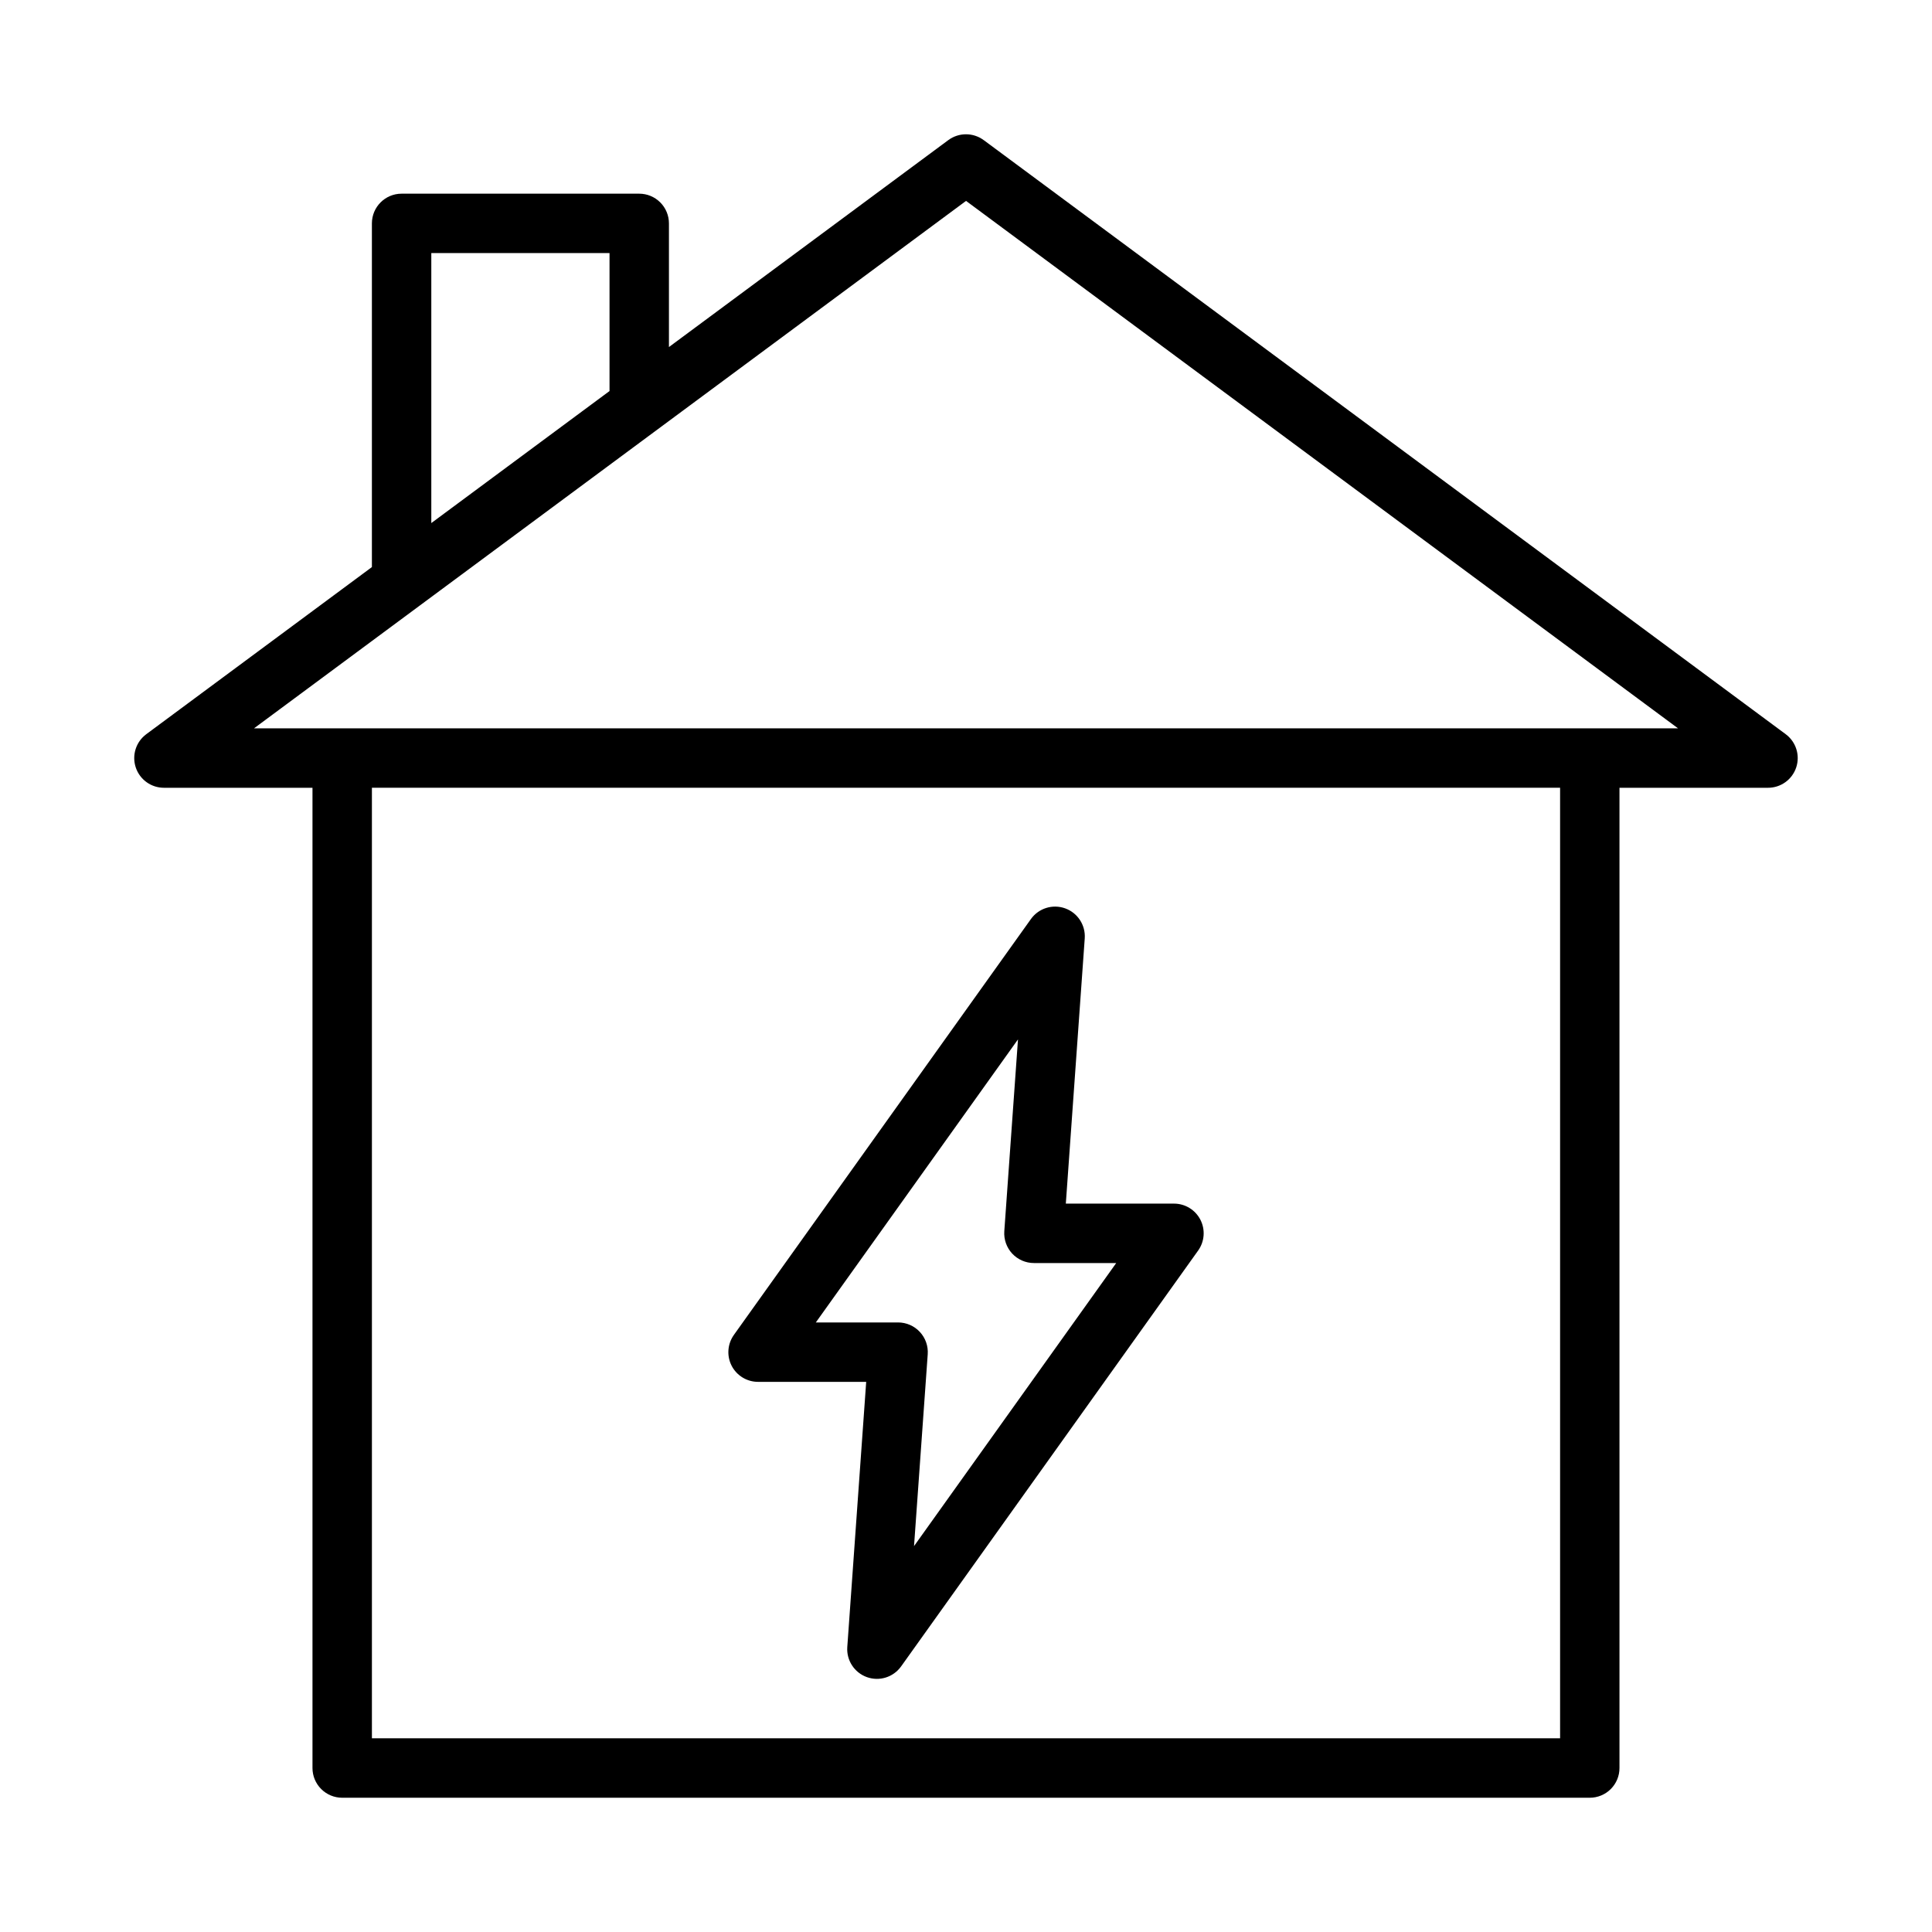
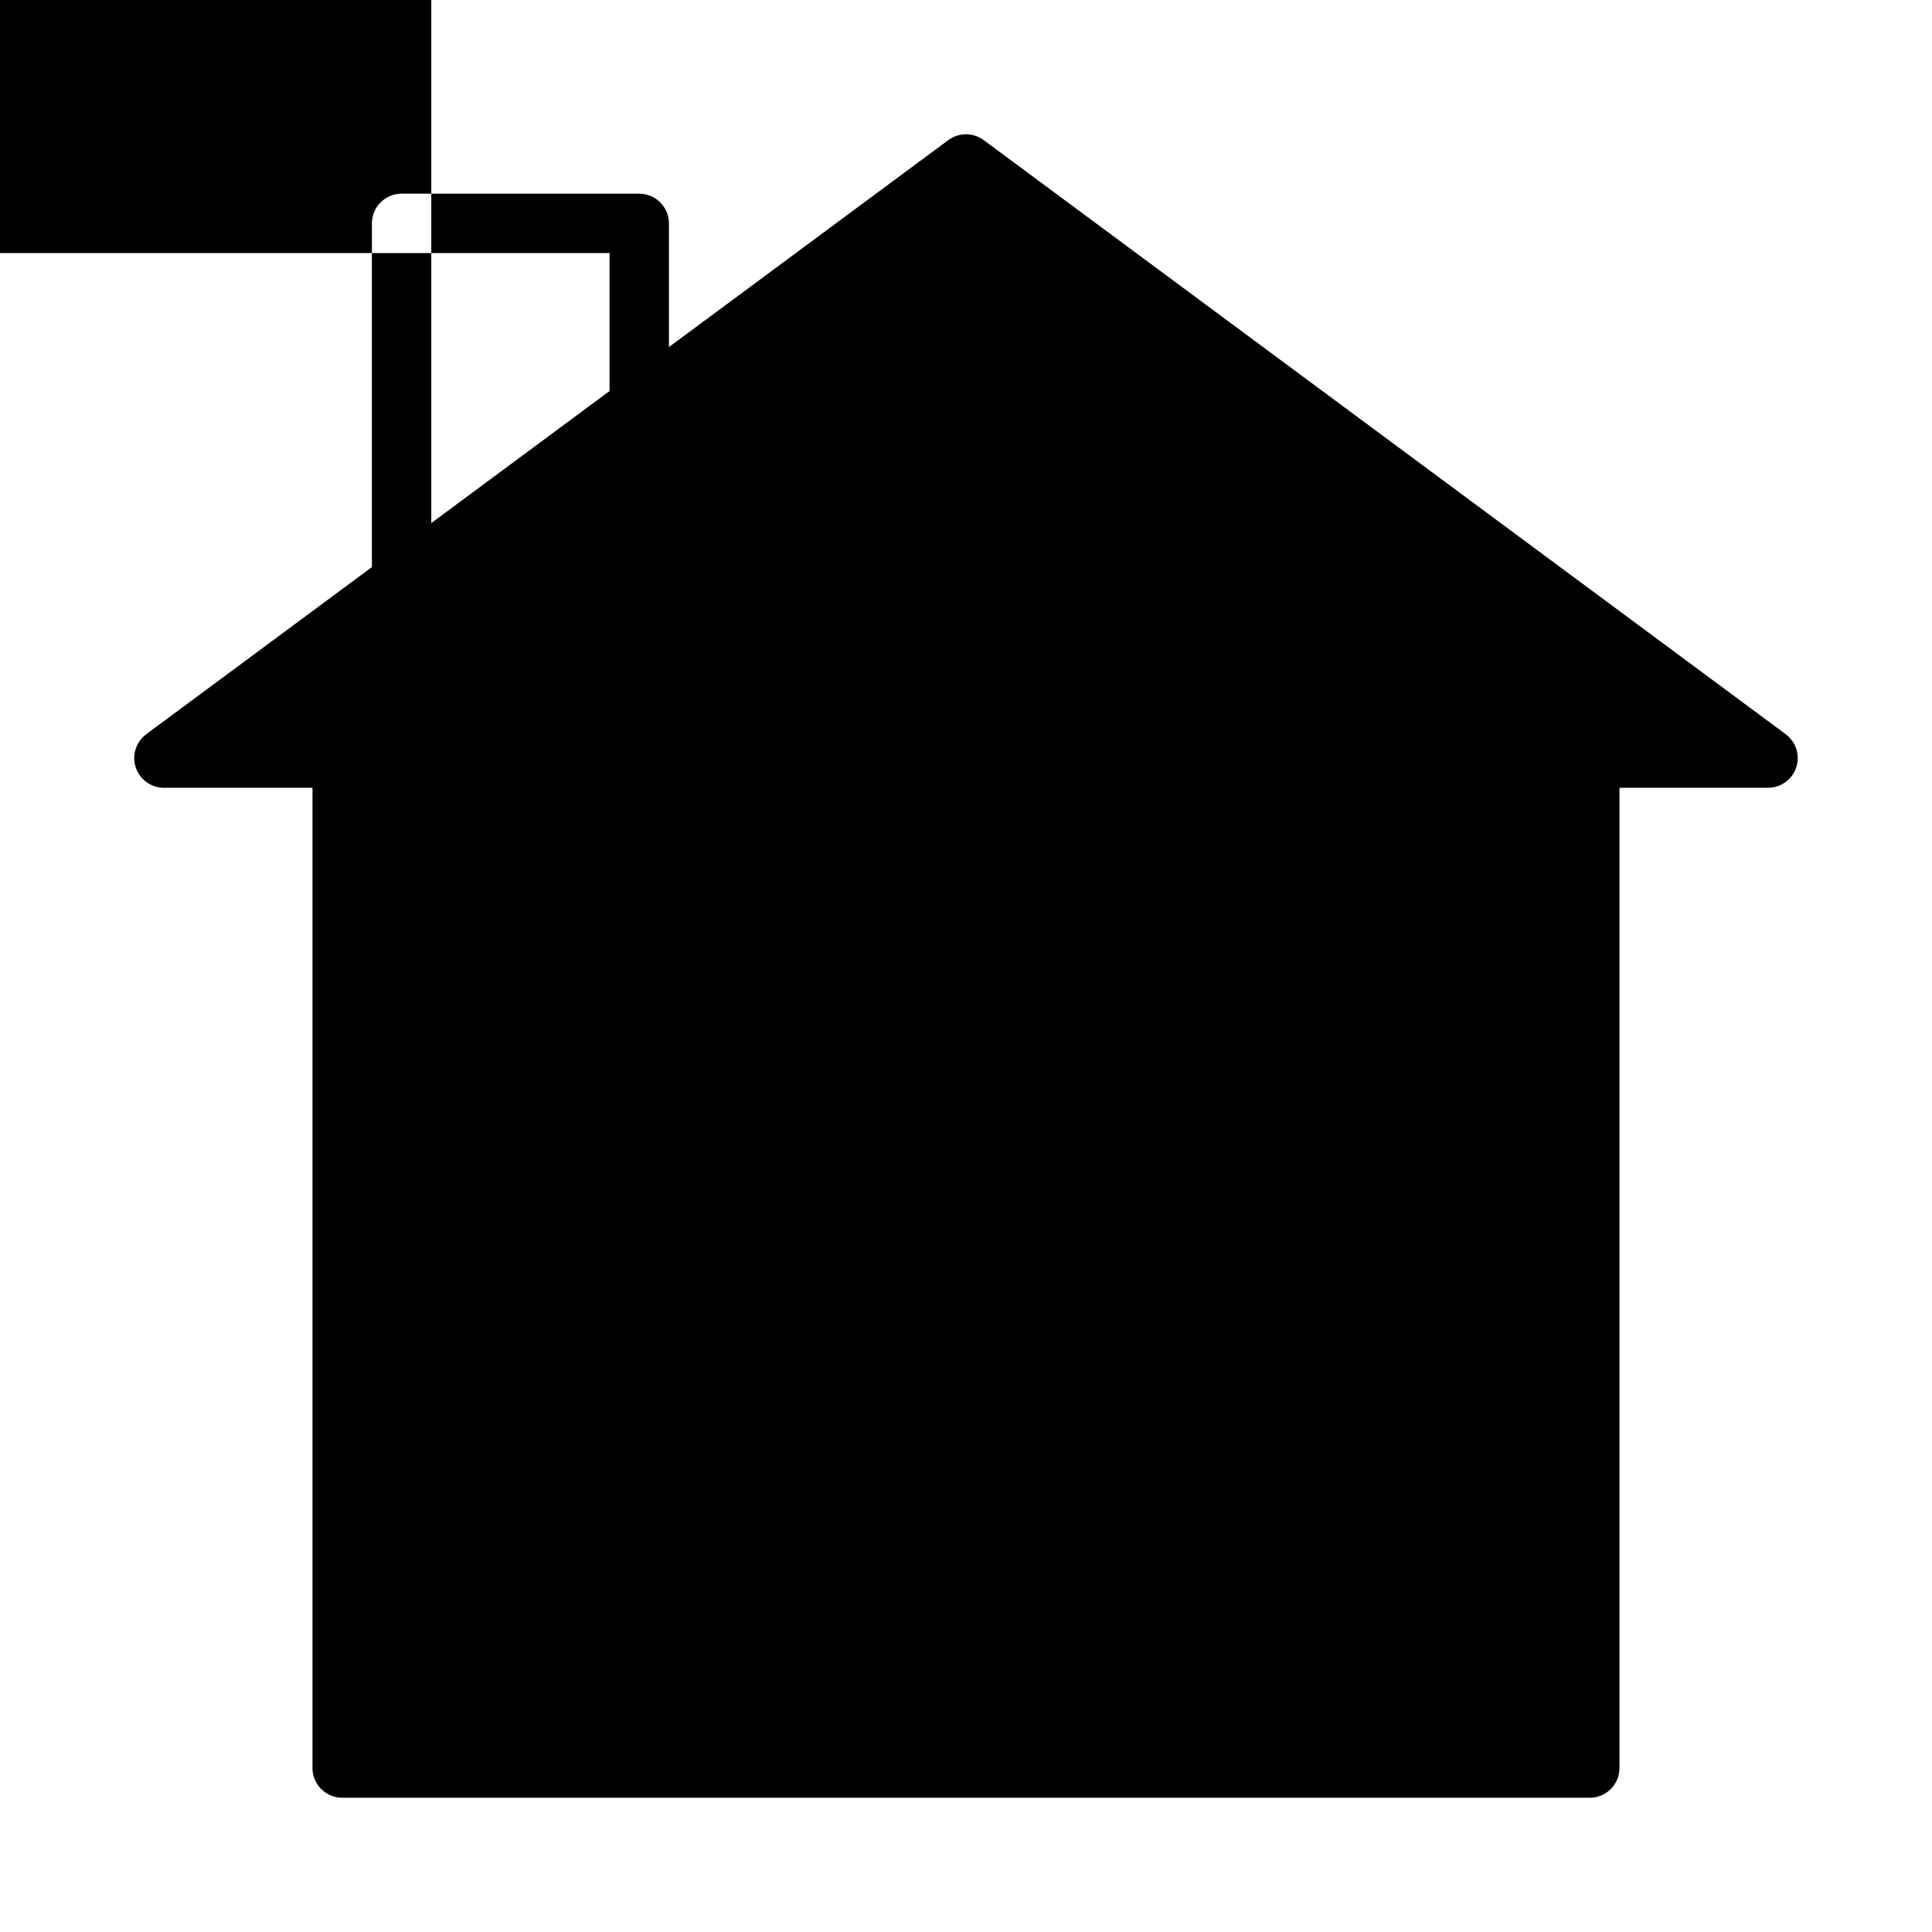
<svg xmlns="http://www.w3.org/2000/svg" fill="#000000" width="800px" height="800px" version="1.1" viewBox="144 144 512 512">
-   <path d="m617.23 338.57-212.54-157.44-0.004 0.004c-2.785-2.062-6.59-2.062-9.379 0l-74.031 54.836v-32.766c0-2.09-0.828-4.09-2.305-5.566-1.477-1.477-3.481-2.309-5.566-2.309h-62.977c-4.348 0-7.871 3.527-7.871 7.875v91.078l-59.793 44.289c-2.731 2.023-3.859 5.57-2.793 8.797 1.066 3.227 4.082 5.406 7.481 5.402h39.359v259.78c0 2.09 0.832 4.09 2.309 5.566 1.477 1.477 3.477 2.305 5.566 2.305h330.62c2.086 0 4.09-0.828 5.566-2.305 1.477-1.477 2.305-3.477 2.305-5.566v-259.78h39.359c3.398 0.004 6.414-2.176 7.481-5.402 1.066-3.227-0.059-6.773-2.789-8.797zm-358.93-127.5h47.23v36.559l-47.23 34.988zm299.14 393.6h-314.88v-251.91h314.88zm-346.13-267.65 188.7-139.78 188.69 139.78zm126.58 168.92c1.352 2.621 4.059 4.269 7.008 4.266h28.652l-5.012 70.285c-0.246 3.516 1.871 6.766 5.184 7.961 3.316 1.195 7.019 0.039 9.07-2.824l78.719-110.21c1.719-2.398 1.949-5.559 0.602-8.18-1.352-2.625-4.055-4.273-7.008-4.266h-28.652l5.012-70.285v-0.004c0.246-3.516-1.871-6.766-5.184-7.957-3.316-1.195-7.019-0.043-9.07 2.82l-78.719 110.21v0.004c-1.715 2.398-1.945 5.555-0.602 8.18zm75.887-86.492-3.629 50.836c-0.152 2.18 0.602 4.324 2.09 5.926 1.488 1.598 3.574 2.508 5.762 2.508h21.809l-53.582 75.016 3.629-50.836v-0.004c0.156-2.176-0.602-4.324-2.09-5.922-1.488-1.602-3.574-2.508-5.758-2.512h-21.805z" />
+   <path d="m617.23 338.57-212.54-157.44-0.004 0.004c-2.785-2.062-6.59-2.062-9.379 0l-74.031 54.836v-32.766c0-2.09-0.828-4.09-2.305-5.566-1.477-1.477-3.481-2.309-5.566-2.309h-62.977c-4.348 0-7.871 3.527-7.871 7.875v91.078l-59.793 44.289c-2.731 2.023-3.859 5.57-2.793 8.797 1.066 3.227 4.082 5.406 7.481 5.402h39.359v259.78c0 2.09 0.832 4.09 2.309 5.566 1.477 1.477 3.477 2.305 5.566 2.305h330.62c2.086 0 4.09-0.828 5.566-2.305 1.477-1.477 2.305-3.477 2.305-5.566v-259.78h39.359c3.398 0.004 6.414-2.176 7.481-5.402 1.066-3.227-0.059-6.773-2.789-8.797zm-358.93-127.5h47.23v36.559l-47.23 34.988zh-314.88v-251.91h314.88zm-346.13-267.65 188.7-139.78 188.69 139.78zm126.58 168.92c1.352 2.621 4.059 4.269 7.008 4.266h28.652l-5.012 70.285c-0.246 3.516 1.871 6.766 5.184 7.961 3.316 1.195 7.019 0.039 9.07-2.824l78.719-110.21c1.719-2.398 1.949-5.559 0.602-8.18-1.352-2.625-4.055-4.273-7.008-4.266h-28.652l5.012-70.285v-0.004c0.246-3.516-1.871-6.766-5.184-7.957-3.316-1.195-7.019-0.043-9.07 2.82l-78.719 110.21v0.004c-1.715 2.398-1.945 5.555-0.602 8.18zm75.887-86.492-3.629 50.836c-0.152 2.18 0.602 4.324 2.09 5.926 1.488 1.598 3.574 2.508 5.762 2.508h21.809l-53.582 75.016 3.629-50.836v-0.004c0.156-2.176-0.602-4.324-2.09-5.922-1.488-1.602-3.574-2.508-5.758-2.512h-21.805z" />
</svg>